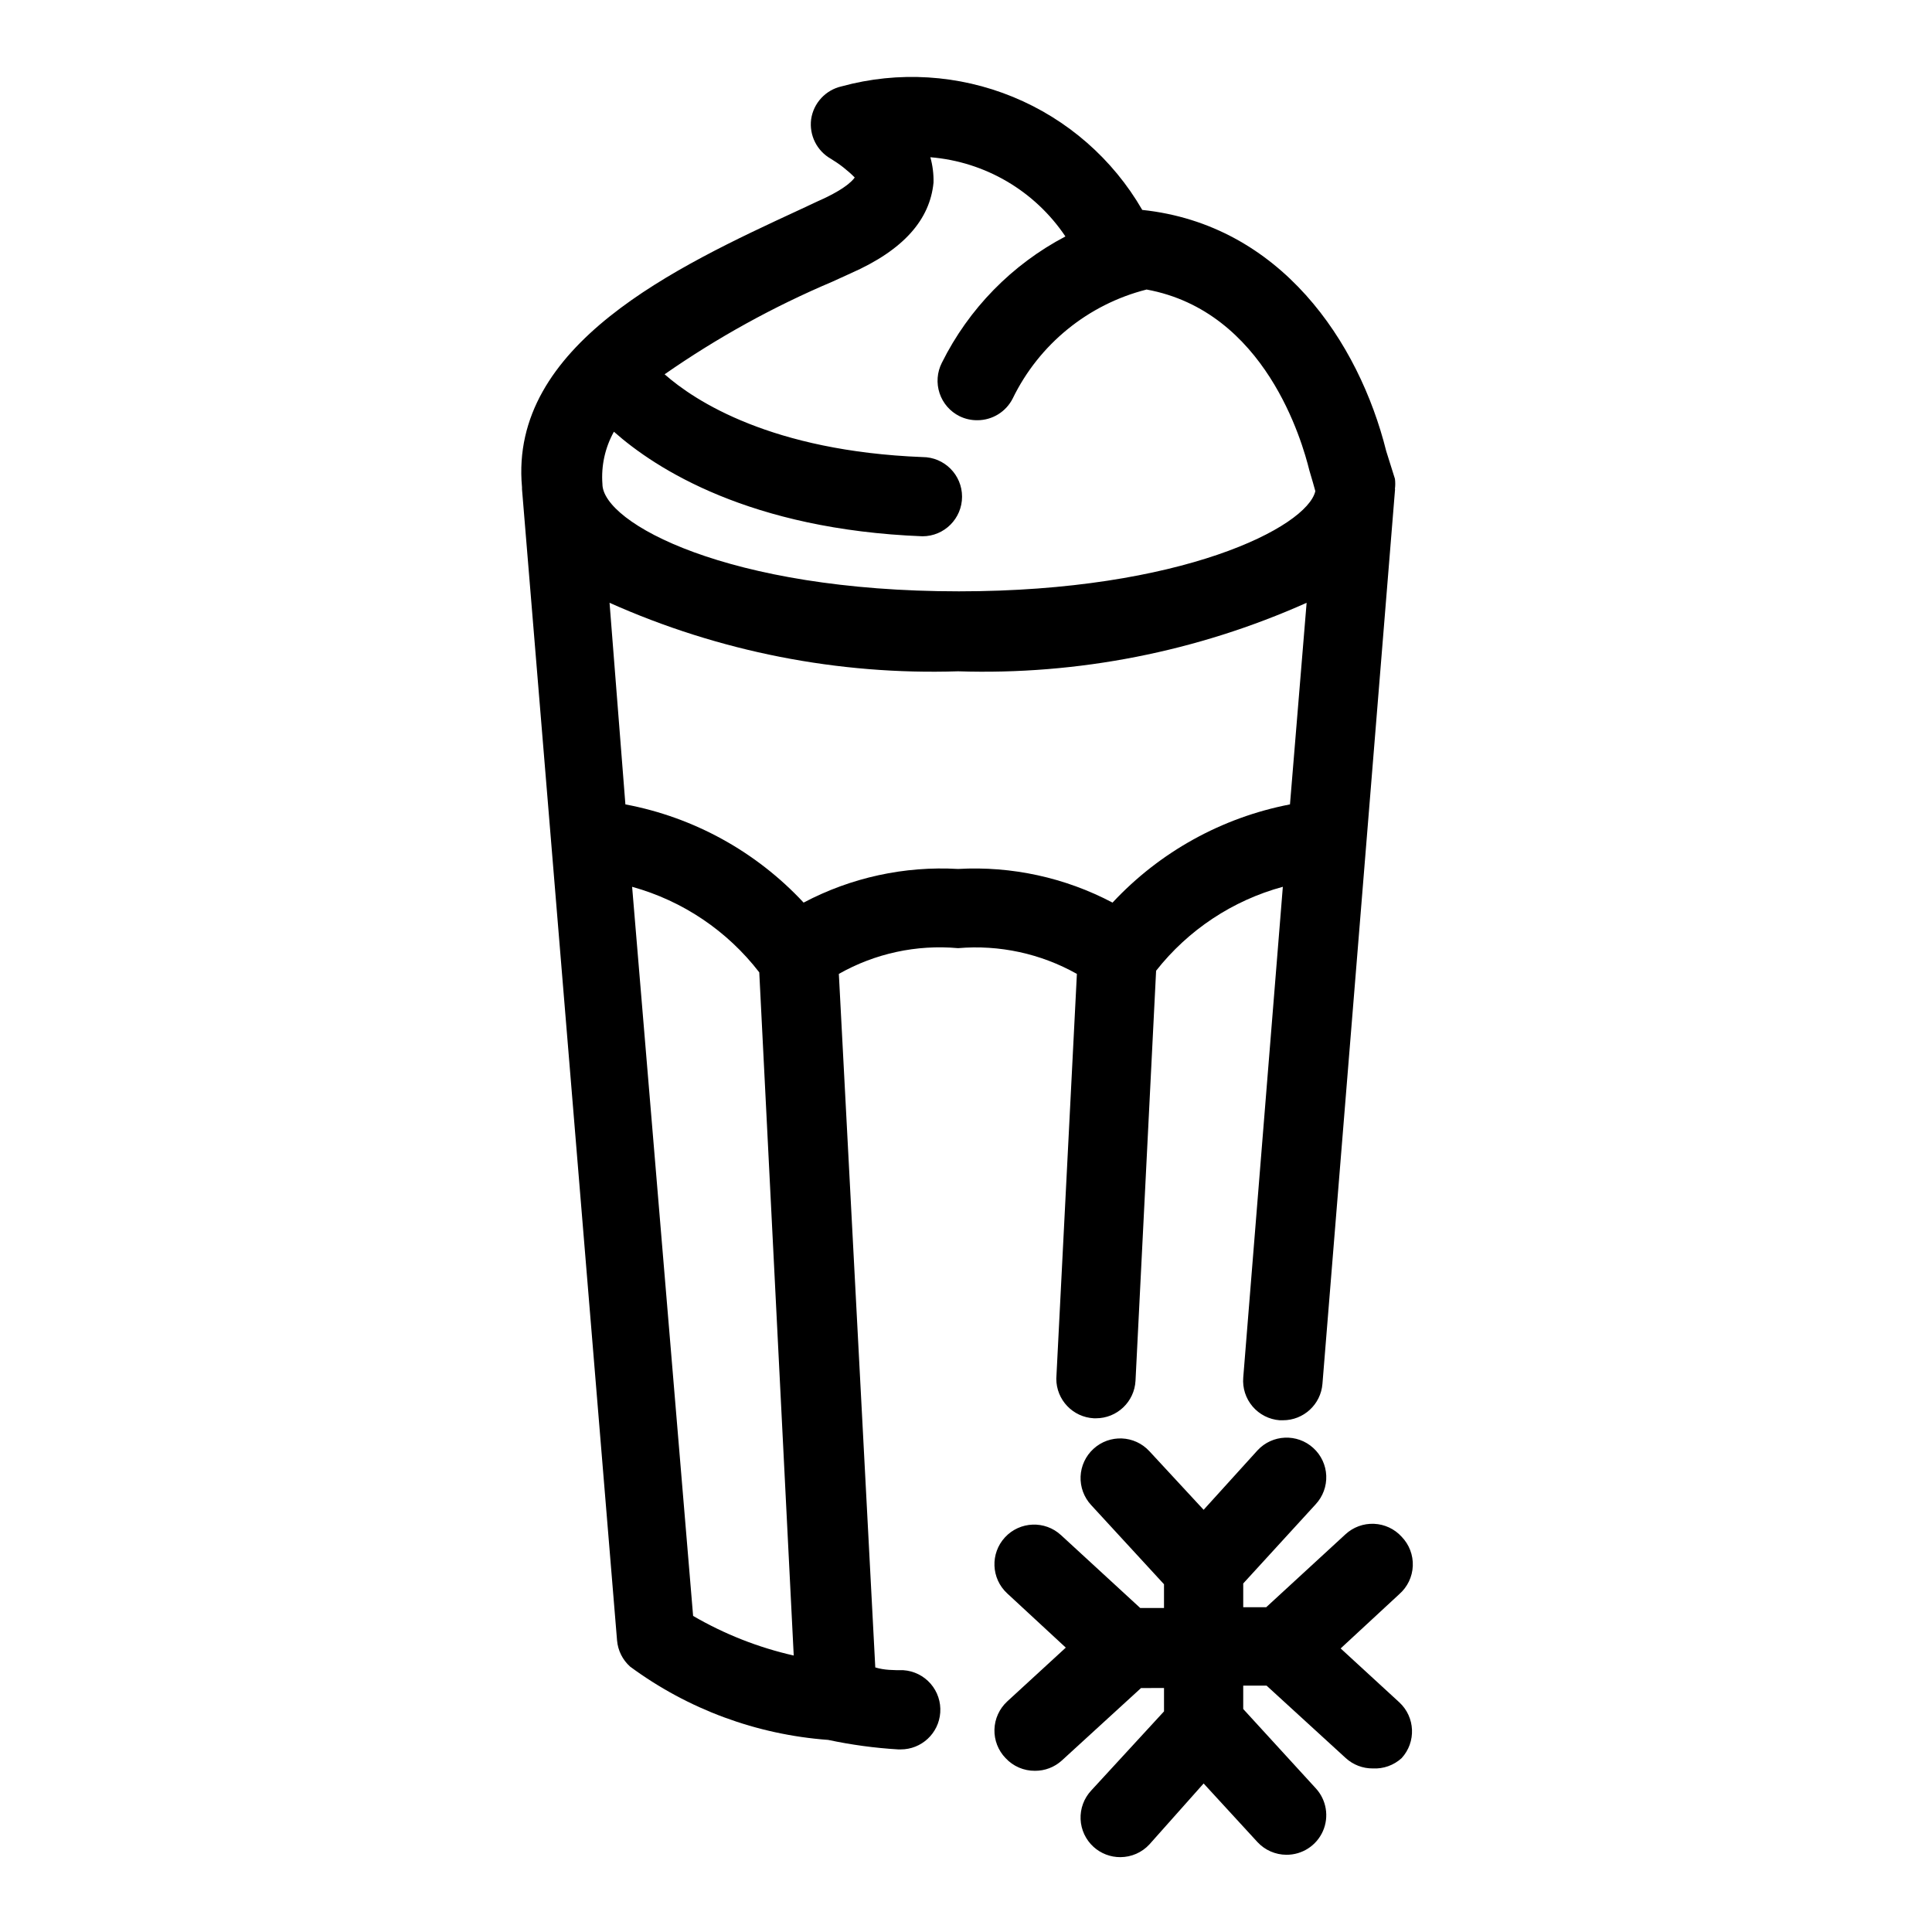
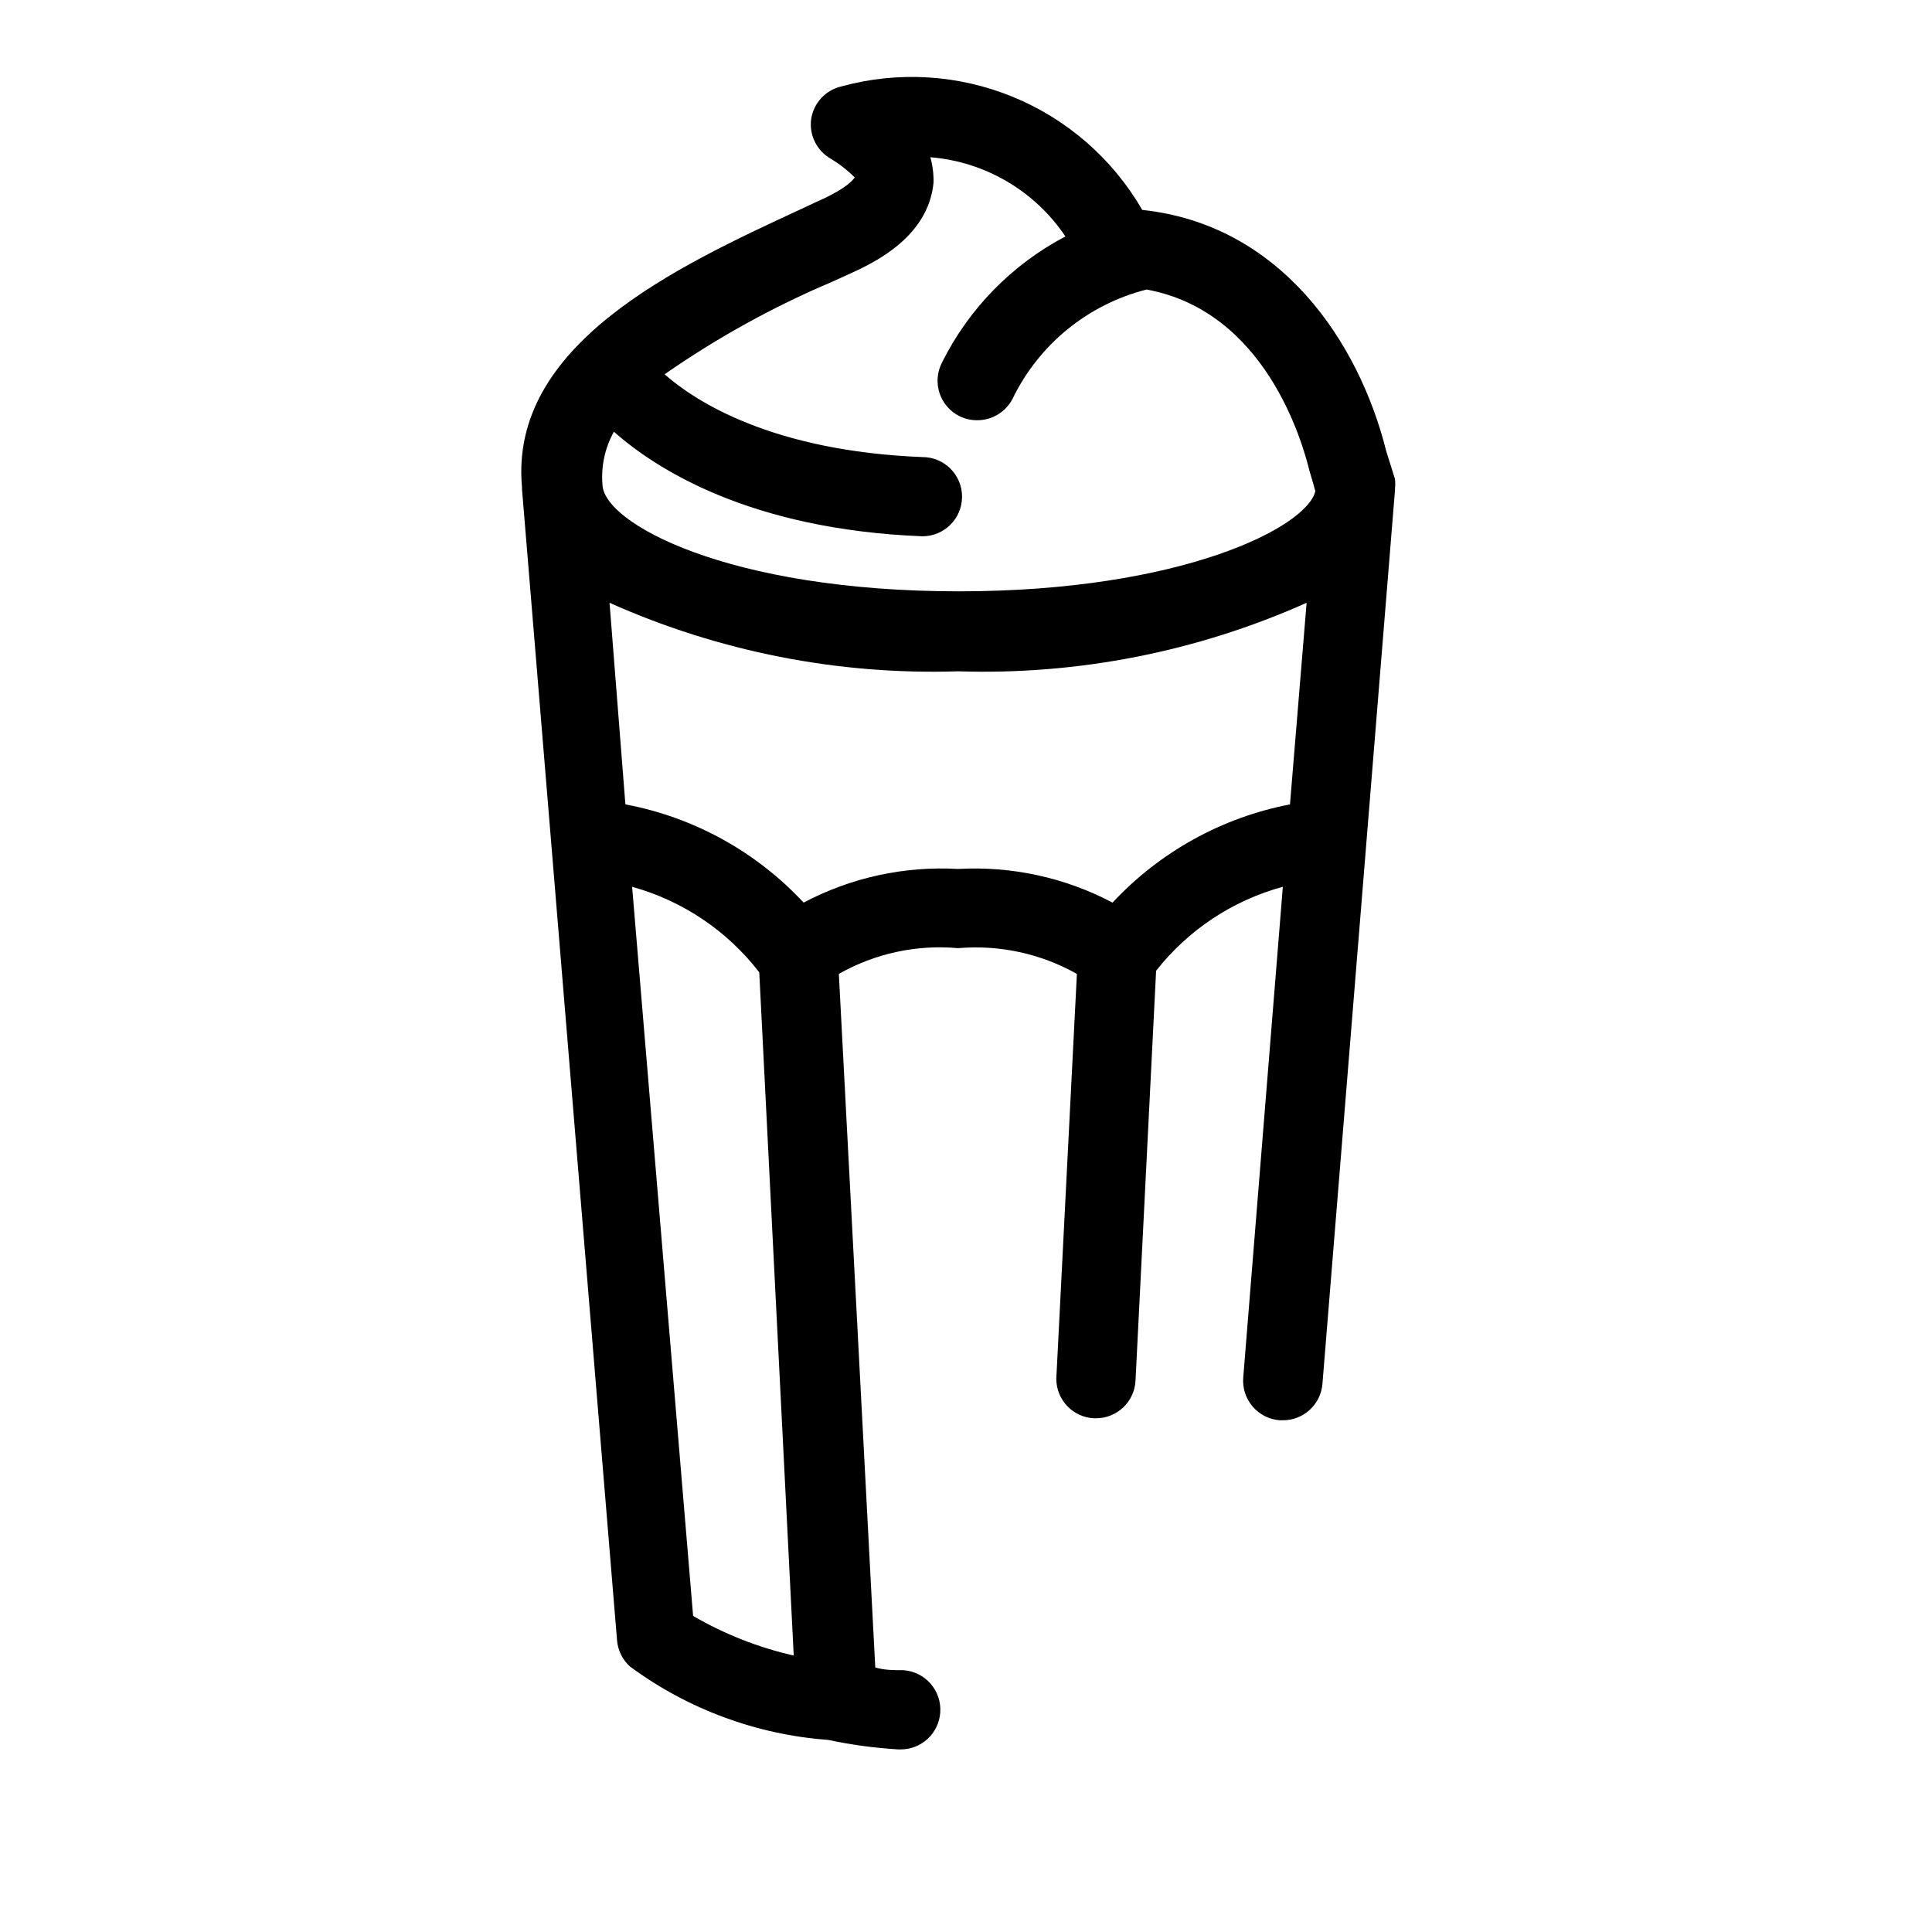
<svg xmlns="http://www.w3.org/2000/svg" fill="#000000" width="800px" height="800px" version="1.1" viewBox="144 144 512 512">
  <g>
    <path d="m397.9 395.27c10.945-0.938 21.918 1.441 31.488 6.824l-5.457 107.27c-0.008 5.598 4.379 10.215 9.973 10.496h0.523c5.598 0.008 10.215-4.379 10.496-9.973l5.457-108.63c8.516-10.832 20.293-18.637 33.586-22.25l-10.492 130.04c-0.234 2.789 0.656 5.551 2.469 7.68 1.812 2.125 4.398 3.445 7.188 3.656h0.836c5.484 0.02 10.059-4.188 10.496-9.656l19.211-236.68c0.039-0.172 0.039-0.352 0-0.527 0.109-0.871 0.109-1.75 0-2.621l-2.309-7.348c-7.242-28.969-28.023-60.039-64.656-63.922-7.797-13.492-19.844-24.02-34.254-29.945-14.414-5.926-30.383-6.91-45.414-2.801-4.234 0.953-7.449 4.414-8.078 8.711-0.555 4.242 1.523 8.395 5.246 10.496 2.289 1.383 4.406 3.039 6.297 4.934 0 0-1.363 2.625-9.762 6.297l-4.934 2.309c-32.434 15.008-76.938 35.688-73.473 73.473v0.523l25.191 305.12c0.23 2.668 1.469 5.144 3.465 6.926 15.312 11.293 33.504 18.027 52.48 19.418 6.121 1.305 12.332 2.148 18.578 2.519h0.629c5.523 0.016 10.109-4.254 10.496-9.762 0.203-2.785-0.715-5.535-2.547-7.644-1.832-2.106-4.43-3.398-7.215-3.586-2.625 0-5.039 0-7.453-0.734l-9.656-183.79c9.594-5.438 20.613-7.816 31.594-6.824zm40.934-12.07c-12.578-6.637-26.73-9.719-40.934-8.918-14.203-0.816-28.359 2.269-40.934 8.918-12.559-13.5-29.109-22.621-47.23-26.027l-4.199-53.426c29.016 12.965 60.598 19.176 92.363 18.156 31.766 1.02 63.348-5.191 92.367-18.156l-4.41 53.426c-18.035 3.477-34.5 12.59-47.023 26.027zm-74.207-164.57 4.828-2.203c14.066-6.191 20.992-14.273 21.938-24.035v-0.004c0.055-2.269-0.23-4.531-0.84-6.719 14.508 1.18 27.684 8.91 35.793 20.992-14.164 7.441-25.625 19.156-32.746 33.484-1.273 2.5-1.488 5.41-0.602 8.07 0.887 2.664 2.805 4.859 5.324 6.098 1.469 0.715 3.086 1.074 4.723 1.051 3.953-0.012 7.562-2.242 9.34-5.773 6.996-14.379 19.977-24.938 35.477-28.863 31.488 5.773 41.25 40.305 43.141 47.969 0.734 2.414 1.258 4.305 1.574 5.457-2.203 9.551-35.477 26.555-94.465 26.555-61.297 0-94.465-18.156-94.465-28.445-0.363-4.816 0.695-9.633 3.043-13.855 11.125 9.867 36.105 25.926 81.766 27.711 5.797 0 10.496-4.699 10.496-10.496s-4.699-10.496-10.496-10.496c-39.887-1.574-60.246-14.801-68.328-21.938 13.941-9.707 28.855-17.938 44.5-24.559zm-53.109 160.38c13.391 3.707 25.215 11.664 33.695 22.672l9.133 181.05h-0.004c-9.367-2.121-18.359-5.664-26.66-10.496z" />
-     <path d="m515.45 551.25c-1.883-2.074-4.519-3.305-7.32-3.422-2.797-0.121-5.527 0.887-7.582 2.793l-20.992 19.312h-6.086v-6.297l19.207-20.992c1.906-2.055 2.91-4.785 2.793-7.586-0.117-2.797-1.352-5.434-3.426-7.32-4.262-3.898-10.879-3.617-14.797 0.629l-14.273 15.746-14.379-15.535h-0.004c-3.918-4.25-10.531-4.531-14.797-0.629-2.074 1.887-3.305 4.519-3.426 7.32-0.117 2.801 0.891 5.531 2.793 7.582l19.312 20.992v6.297h-6.297l-20.992-19.312v0.004c-4.258-3.945-10.91-3.684-14.852 0.574-3.941 4.262-3.684 10.91 0.578 14.852l15.535 14.379-15.535 14.273v0.004c-2.074 1.918-3.289 4.59-3.371 7.414-0.078 2.828 0.984 5.562 2.953 7.594 2 2.16 4.82 3.379 7.766 3.359 2.637 0.02 5.184-0.953 7.137-2.727l20.992-19.207 6.09-0.004v6.191l-19.312 20.992-0.004 0.004c-1.902 2.051-2.91 4.781-2.793 7.582 0.121 2.801 1.352 5.434 3.426 7.32 1.949 1.773 4.5 2.75 7.137 2.731 2.91-0.012 5.684-1.227 7.66-3.359l14.383-16.164 14.273 15.535c1.977 2.133 4.754 3.348 7.66 3.359 4.188 0.027 7.992-2.434 9.68-6.266s0.934-8.301-1.91-11.371l-19.207-20.992v-6.191h6.191l20.992 19.207c1.949 1.773 4.5 2.75 7.137 2.731 2.816 0.156 5.578-0.828 7.66-2.731 3.902-4.266 3.621-10.879-0.629-14.797l-15.535-14.273 15.535-14.379v-0.004c2.172-1.895 3.469-4.594 3.586-7.473 0.121-2.879-0.949-5.68-2.957-7.746z" />
  </g>
</svg>